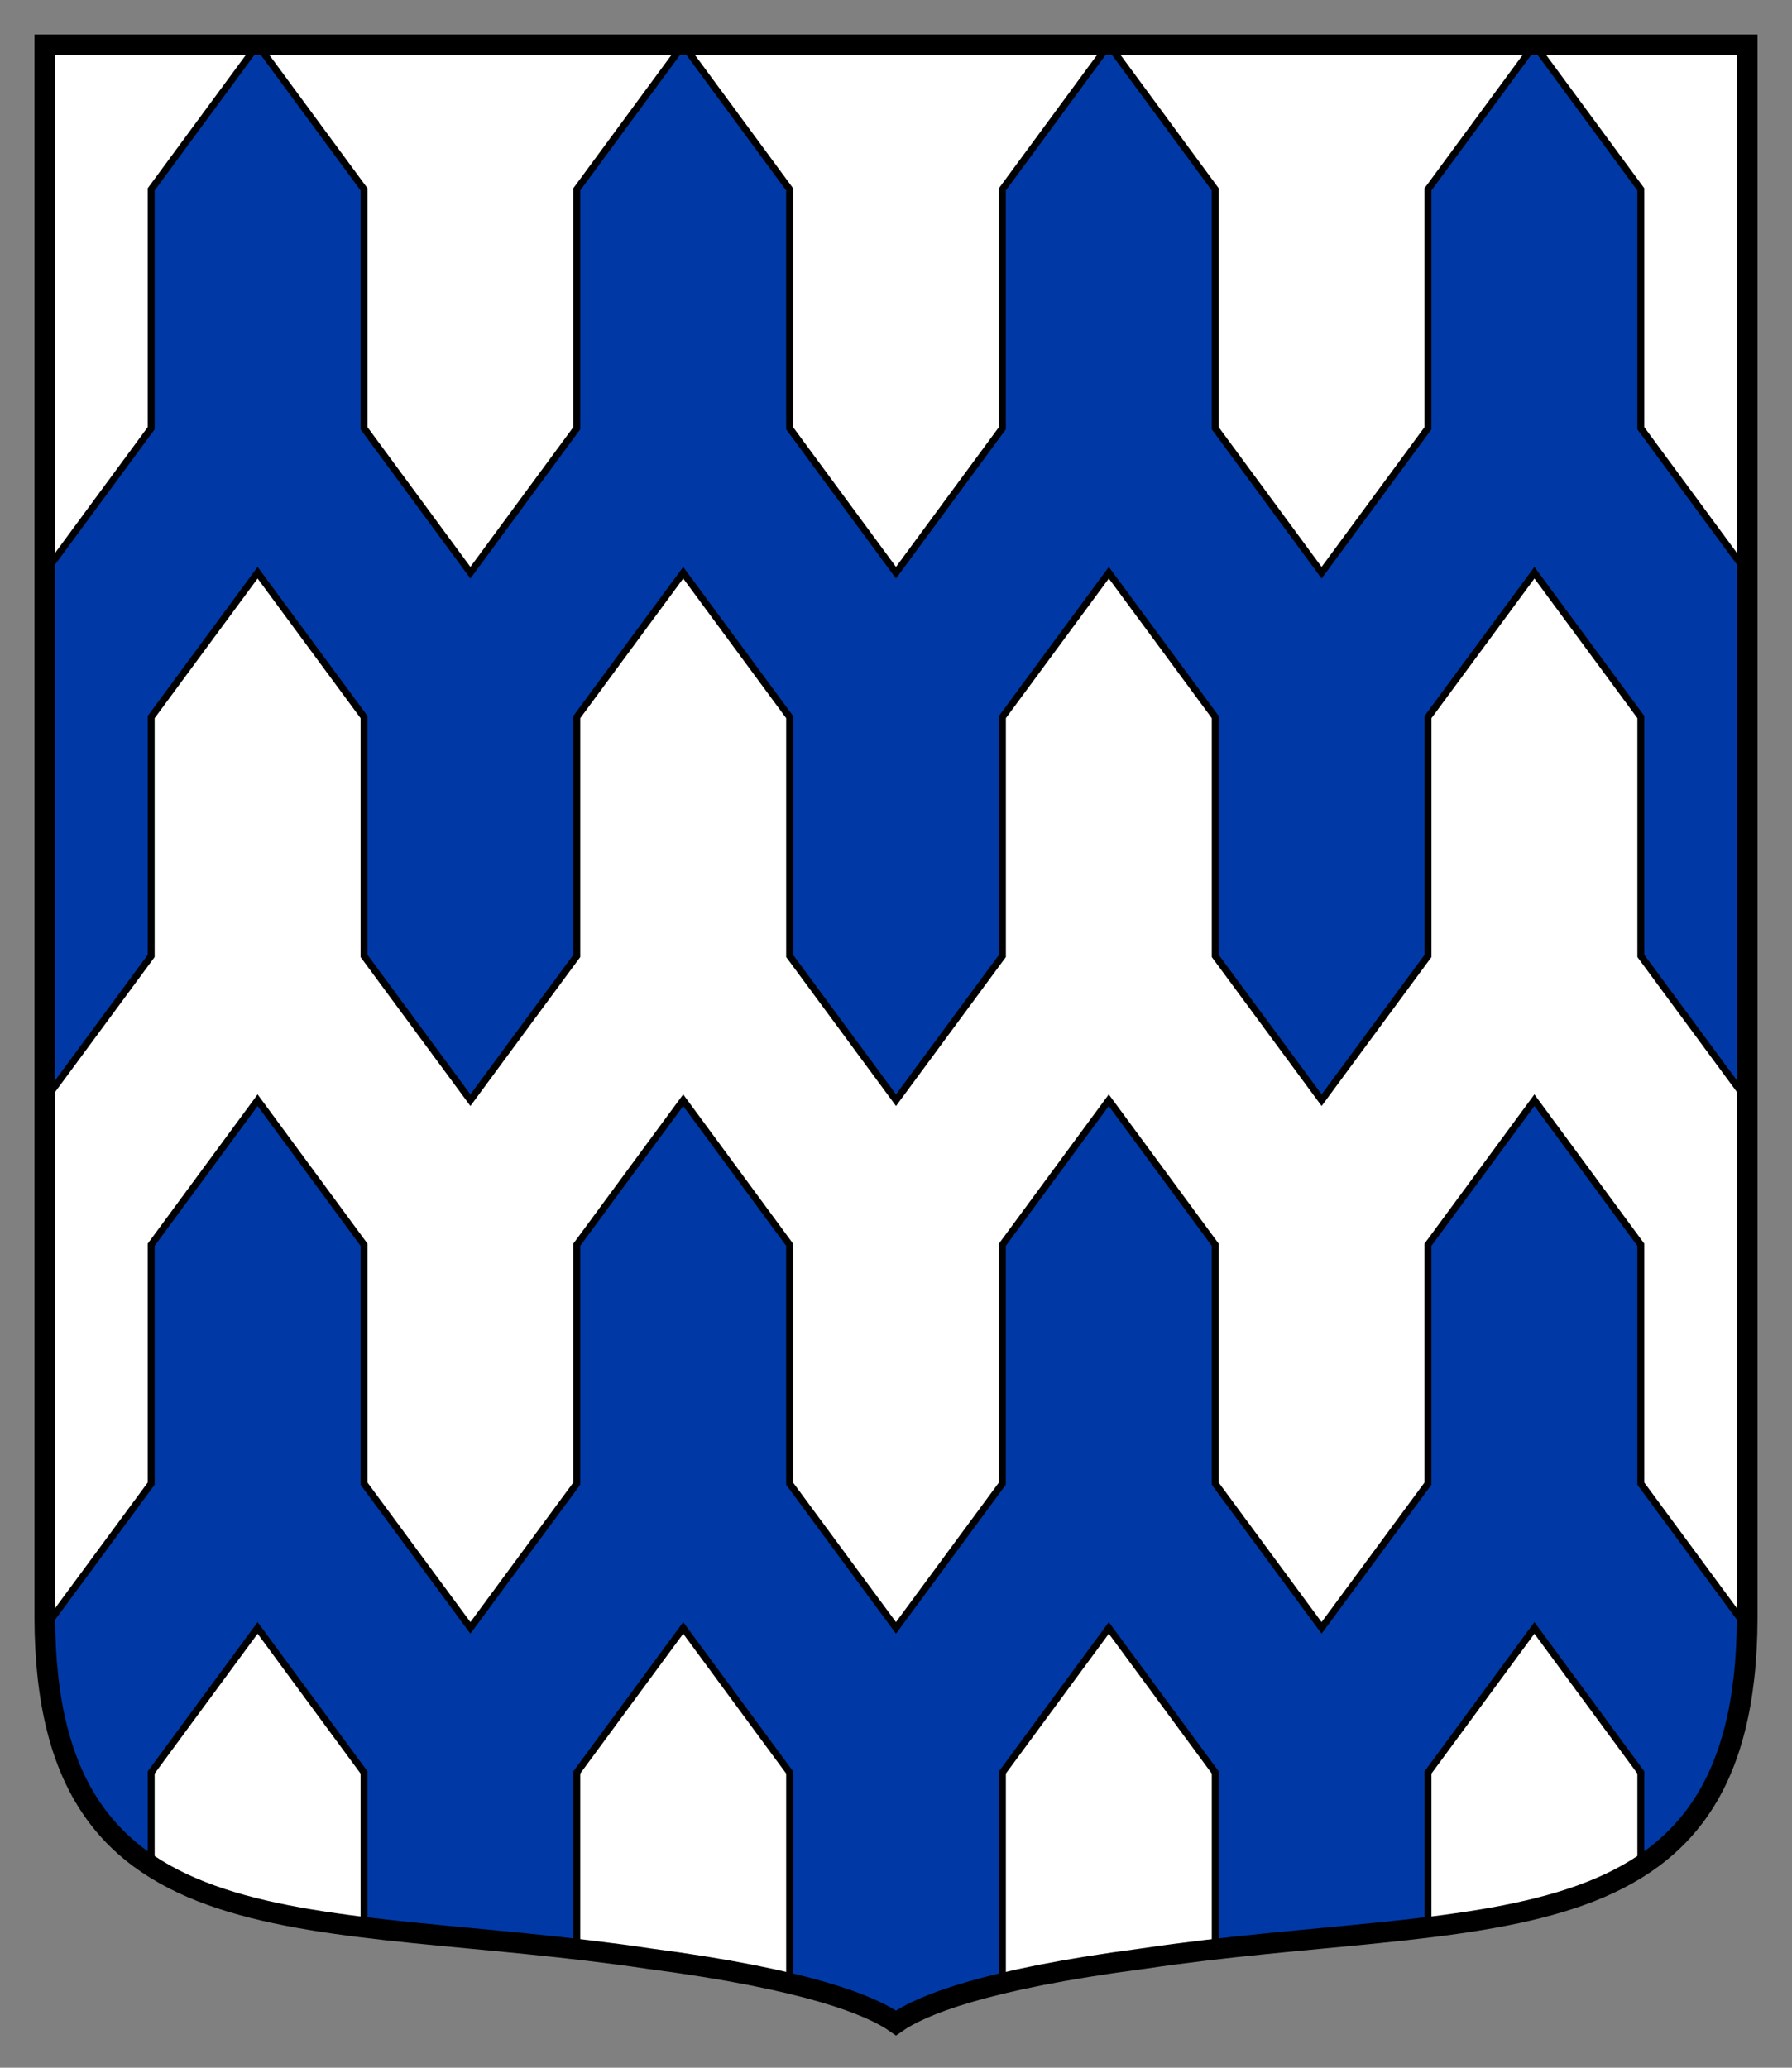
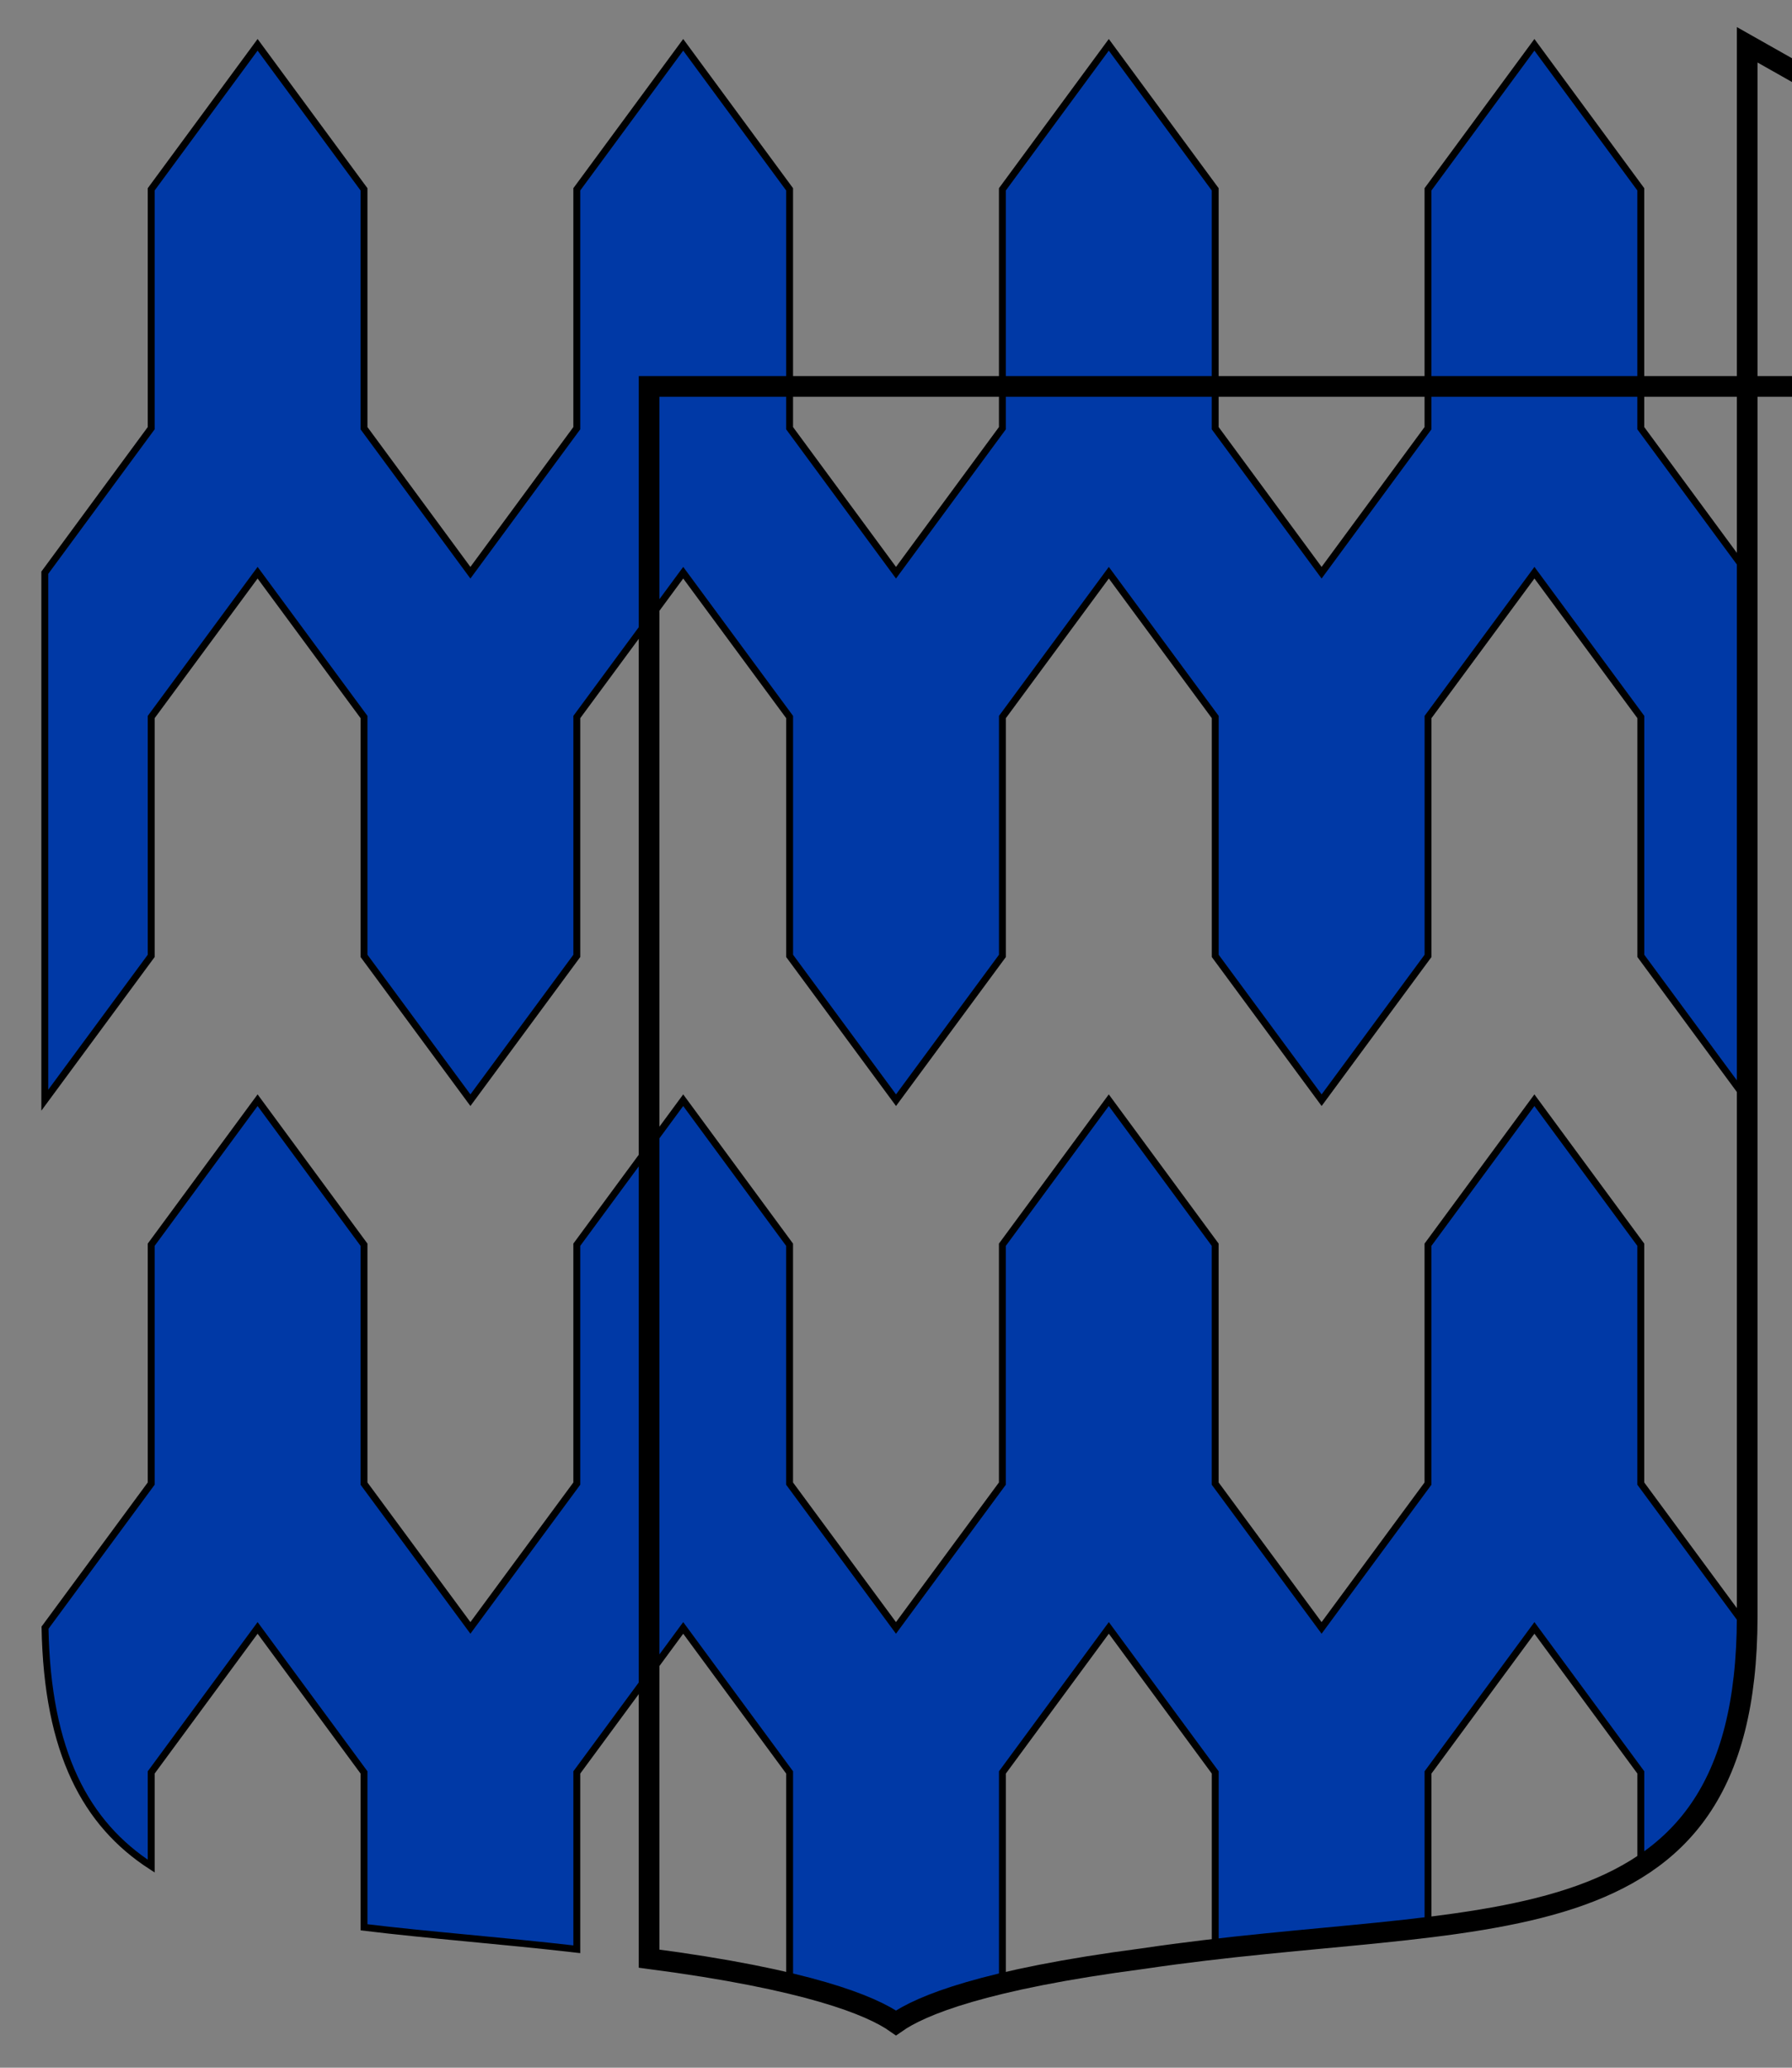
<svg xmlns="http://www.w3.org/2000/svg" version="1.1" width="260" height="300" id="svg2">
  <rect width="100%" height="100%" fill="#808080" stroke="none" />
  <defs id="defs4">
    <filter color-interpolation-filters="sRGB" id="filter3815">
      <feGaussianBlur stdDeviation="5.34" id="feGaussianBlur3817" />
    </filter>
  </defs>
  <path d="m -90.77,34.446 0,247.521 c -0.08,50.033 -38.941,42.206 -87.675,49.448 -23.065,3.011 -32.224,6.777 -35.823,9.305 -3.6,-2.527 -12.758,-6.294 -35.823,-9.305 -48.734,-7.242 -87.595,0.585 -87.675,-49.448 l 0,-247.521 246.995,0 z" id="path2923-7" style="fill:none;stroke:none" />
-   <path d="m -90.77,34.446 0,247.521 c -0.08,50.033 -38.941,42.206 -87.675,49.448 -23.065,3.011 -32.224,6.777 -35.823,9.305 -3.6,-2.527 -12.758,-6.294 -35.823,-9.305 -48.734,-7.242 -87.595,0.585 -87.675,-49.448 l 0,-247.521 246.995,0 z" id="path5191-3" style="fill:none;stroke:none" />
  <path d="m -138.905,-2.362 0,247.521 c -0.08,50.033 -38.941,42.206 -87.675,49.448 -23.065,3.011 -32.224,6.777 -35.823,9.305 -3.6,-2.527 -12.758,-6.294 -35.823,-9.305 -48.734,-7.242 -87.595,0.585 -87.675,-49.448 l 0,-247.521 246.995,0 z" id="path2923-5" style="fill:none;stroke:none" />
  <path d="m -138.905,-2.362 0,247.521 c -0.08,50.033 -38.941,42.206 -87.675,49.448 -23.065,3.011 -32.224,6.777 -35.823,9.305 -3.6,-2.527 -12.758,-6.294 -35.823,-9.305 -48.734,-7.242 -87.595,0.585 -87.675,-49.448 l 0,-247.521 246.995,0 z" id="path5191-6" style="fill:none;stroke:none" />
  <path d="m -64.723,34.449 0,247.521 c -0.08,50.033 -38.941,42.206 -87.675,49.448 -23.065,3.011 -32.224,6.777 -35.823,9.305 -3.6,-2.527 -12.758,-6.294 -35.823,-9.305 -48.734,-7.242 -87.595,0.585 -87.675,-49.448 l 0,-247.521 246.995,0 z" id="path2923-70" style="fill:none;stroke:none" />
  <path d="m -64.723,34.449 0,247.521 c -0.08,50.033 -38.941,42.206 -87.675,49.448 -23.065,3.011 -32.224,6.777 -35.823,9.305 -3.6,-2.527 -12.758,-6.294 -35.823,-9.305 -48.734,-7.242 -87.595,0.585 -87.675,-49.448 l 0,-247.521 246.995,0 z" id="path5191-0" style="fill:none;stroke:none" />
-   <path d="m -156.821,107.594 0,247.521 c -0.08,50.033 -38.941,42.206 -87.675,49.448 -23.065,3.011 -32.224,6.777 -35.823,9.305 -3.6,-2.527 -12.758,-6.294 -35.823,-9.305 -48.734,-7.242 -87.595,0.585 -87.675,-49.448 l 0,-247.521 246.995,0 z" id="path5191-2" style="fill:none;stroke:none" />
  <g transform="translate(0.5,0.5)" id="g6031">
-     <path d="m 253,6 -1e-13,228.108 c -0.08,50.152 -38.942,42.306 -87.676,49.565 -23.065,3.018 -32.224,6.793 -35.824,9.327 -3.6,-2.533 -12.758,-6.309 -35.824,-9.327 C 44.942,276.414 6.08,284.26 6,234.108 l 0,-228.108 247,0 z" id="path3015" style="fill:#ffffff;fill-opacity:1;stroke:none" />
    <path d="m 36.875,6 -15.438,20.969 0,34.656 L 6,82.594 6,159.125 l 15.438,-20.938 0,-34.656 15.438,-20.938 15.438,20.938 0,34.656 15.438,20.938 15.438,-20.938 0,-34.656 15.438,-20.938 15.438,20.938 0,34.656 15.438,20.938 15.438,-20.938 0,-34.656 15.438,-20.938 15.438,20.938 0,34.656 15.438,20.938 15.438,-20.938 0,-34.656 15.438,-20.938 15.438,20.938 0,34.656 L 253,159.125 253,82.594 237.562,61.625 l 0,-34.656 L 222.125,6 l -15.438,20.969 0,34.656 L 191.25,82.594 175.812,61.625 l 0,-34.656 L 160.375,6 l -15.438,20.969 0,34.656 L 129.5,82.594 114.062,61.625 l 0,-34.656 L 98.625,6 83.188,26.969 83.188,61.625 67.75,82.594 52.312,61.625 l 0,-34.656 L 36.875,6 z m 0,153.125 -15.438,20.969 0,34.656 -15.406,20.906 C 6.364,253.817 11.984,264.116 21.438,270.25 l 0,-13.594 15.438,-20.969 15.438,20.969 0,22.469 c 9.377,1.148 19.8,1.909 30.875,3.188 l 0,-25.656 15.438,-20.969 15.438,20.969 0,30.594 c 8.71,2.075 13.177,4.159 15.438,5.75 2.26,-1.591 6.728,-3.675 15.438,-5.75 l 0,-30.594 15.438,-20.969 15.438,20.969 0,25.656 c 11.075,-1.279 21.498,-2.039 30.875,-3.188 l 0,-22.469 15.438,-20.969 15.438,20.969 0,13.594 c 9.453,-6.134 15.074,-16.433 15.406,-34.594 L 237.562,214.75 l 0,-34.656 -15.438,-20.969 -15.438,20.969 0,34.656 -15.438,20.938 -15.438,-20.938 0,-34.656 -15.438,-20.969 -15.438,20.969 0,34.656 -15.438,20.938 -15.438,-20.938 0,-34.656 L 98.625,159.125 83.188,180.094 83.188,214.75 67.75,235.688 52.312,214.75 l 0,-34.656 L 36.875,159.125 z" id="rect2768" style="color:#000000;fill:#0039a6;fill-opacity:1;fill-rule:nonzero;stroke:#000000;stroke-width:1;stroke-miterlimit:4;stroke-dasharray:none;marker:none;visibility:visible;display:inline;overflow:visible" />
-     <path d="m 253,6 -1e-13,228.108 c -0.08,50.152 -38.942,42.306 -87.676,49.565 -23.065,3.018 -32.224,6.793 -35.824,9.327 -3.6,-2.533 -12.758,-6.309 -35.824,-9.327 C 44.942,276.414 6.08,284.26 6,234.108 l 0,-228.108 247,0 z" id="path3292" style="fill:none;stroke:#000000;stroke-width:3;stroke-miterlimit:4;stroke-dasharray:none" />
+     <path d="m 253,6 -1e-13,228.108 c -0.08,50.152 -38.942,42.306 -87.676,49.565 -23.065,3.018 -32.224,6.793 -35.824,9.327 -3.6,-2.533 -12.758,-6.309 -35.824,-9.327 l 0,-228.108 247,0 z" id="path3292" style="fill:none;stroke:#000000;stroke-width:3;stroke-miterlimit:4;stroke-dasharray:none" />
  </g>
-   <path d="m -156.821,107.594 0,247.521 c -0.08,50.033 -38.941,42.206 -87.675,49.448 -23.065,3.011 -32.224,6.777 -35.823,9.305 -3.6,-2.527 -12.758,-6.294 -35.823,-9.305 -48.734,-7.242 -87.595,0.585 -87.675,-49.448 l 0,-247.521 246.995,0 z" id="path2923-73" style="fill:none;stroke:none" />
</svg>